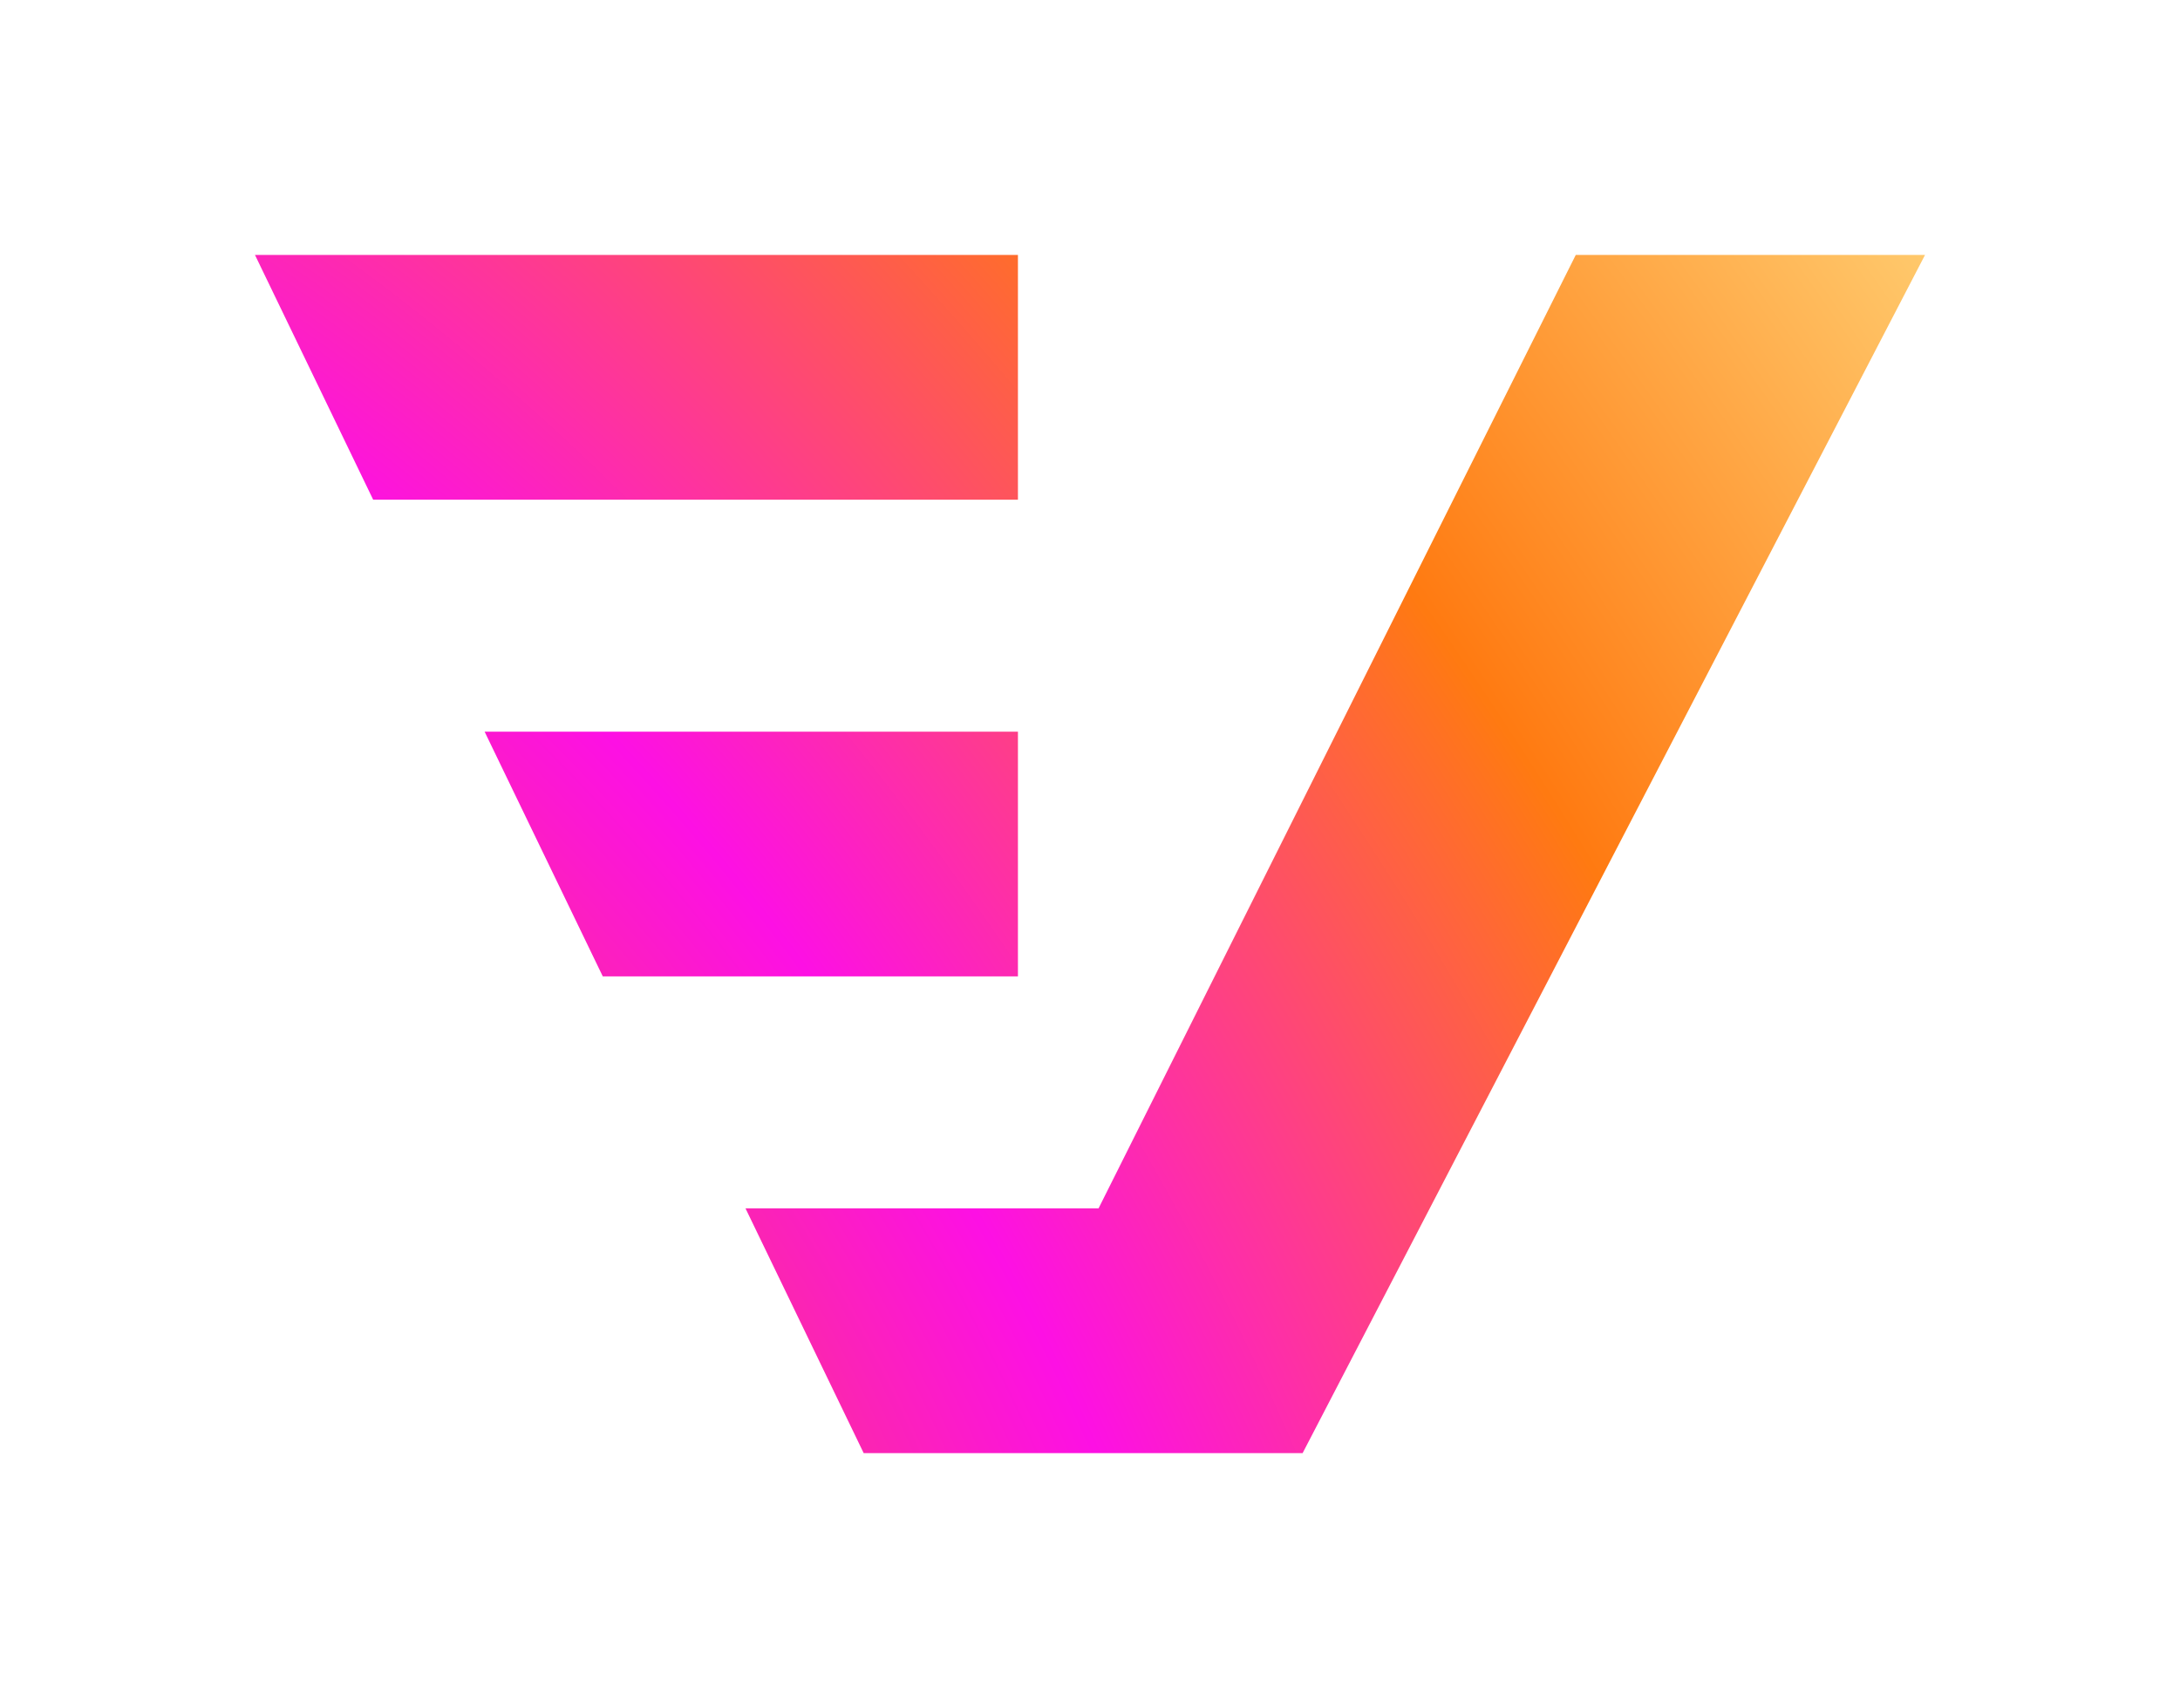
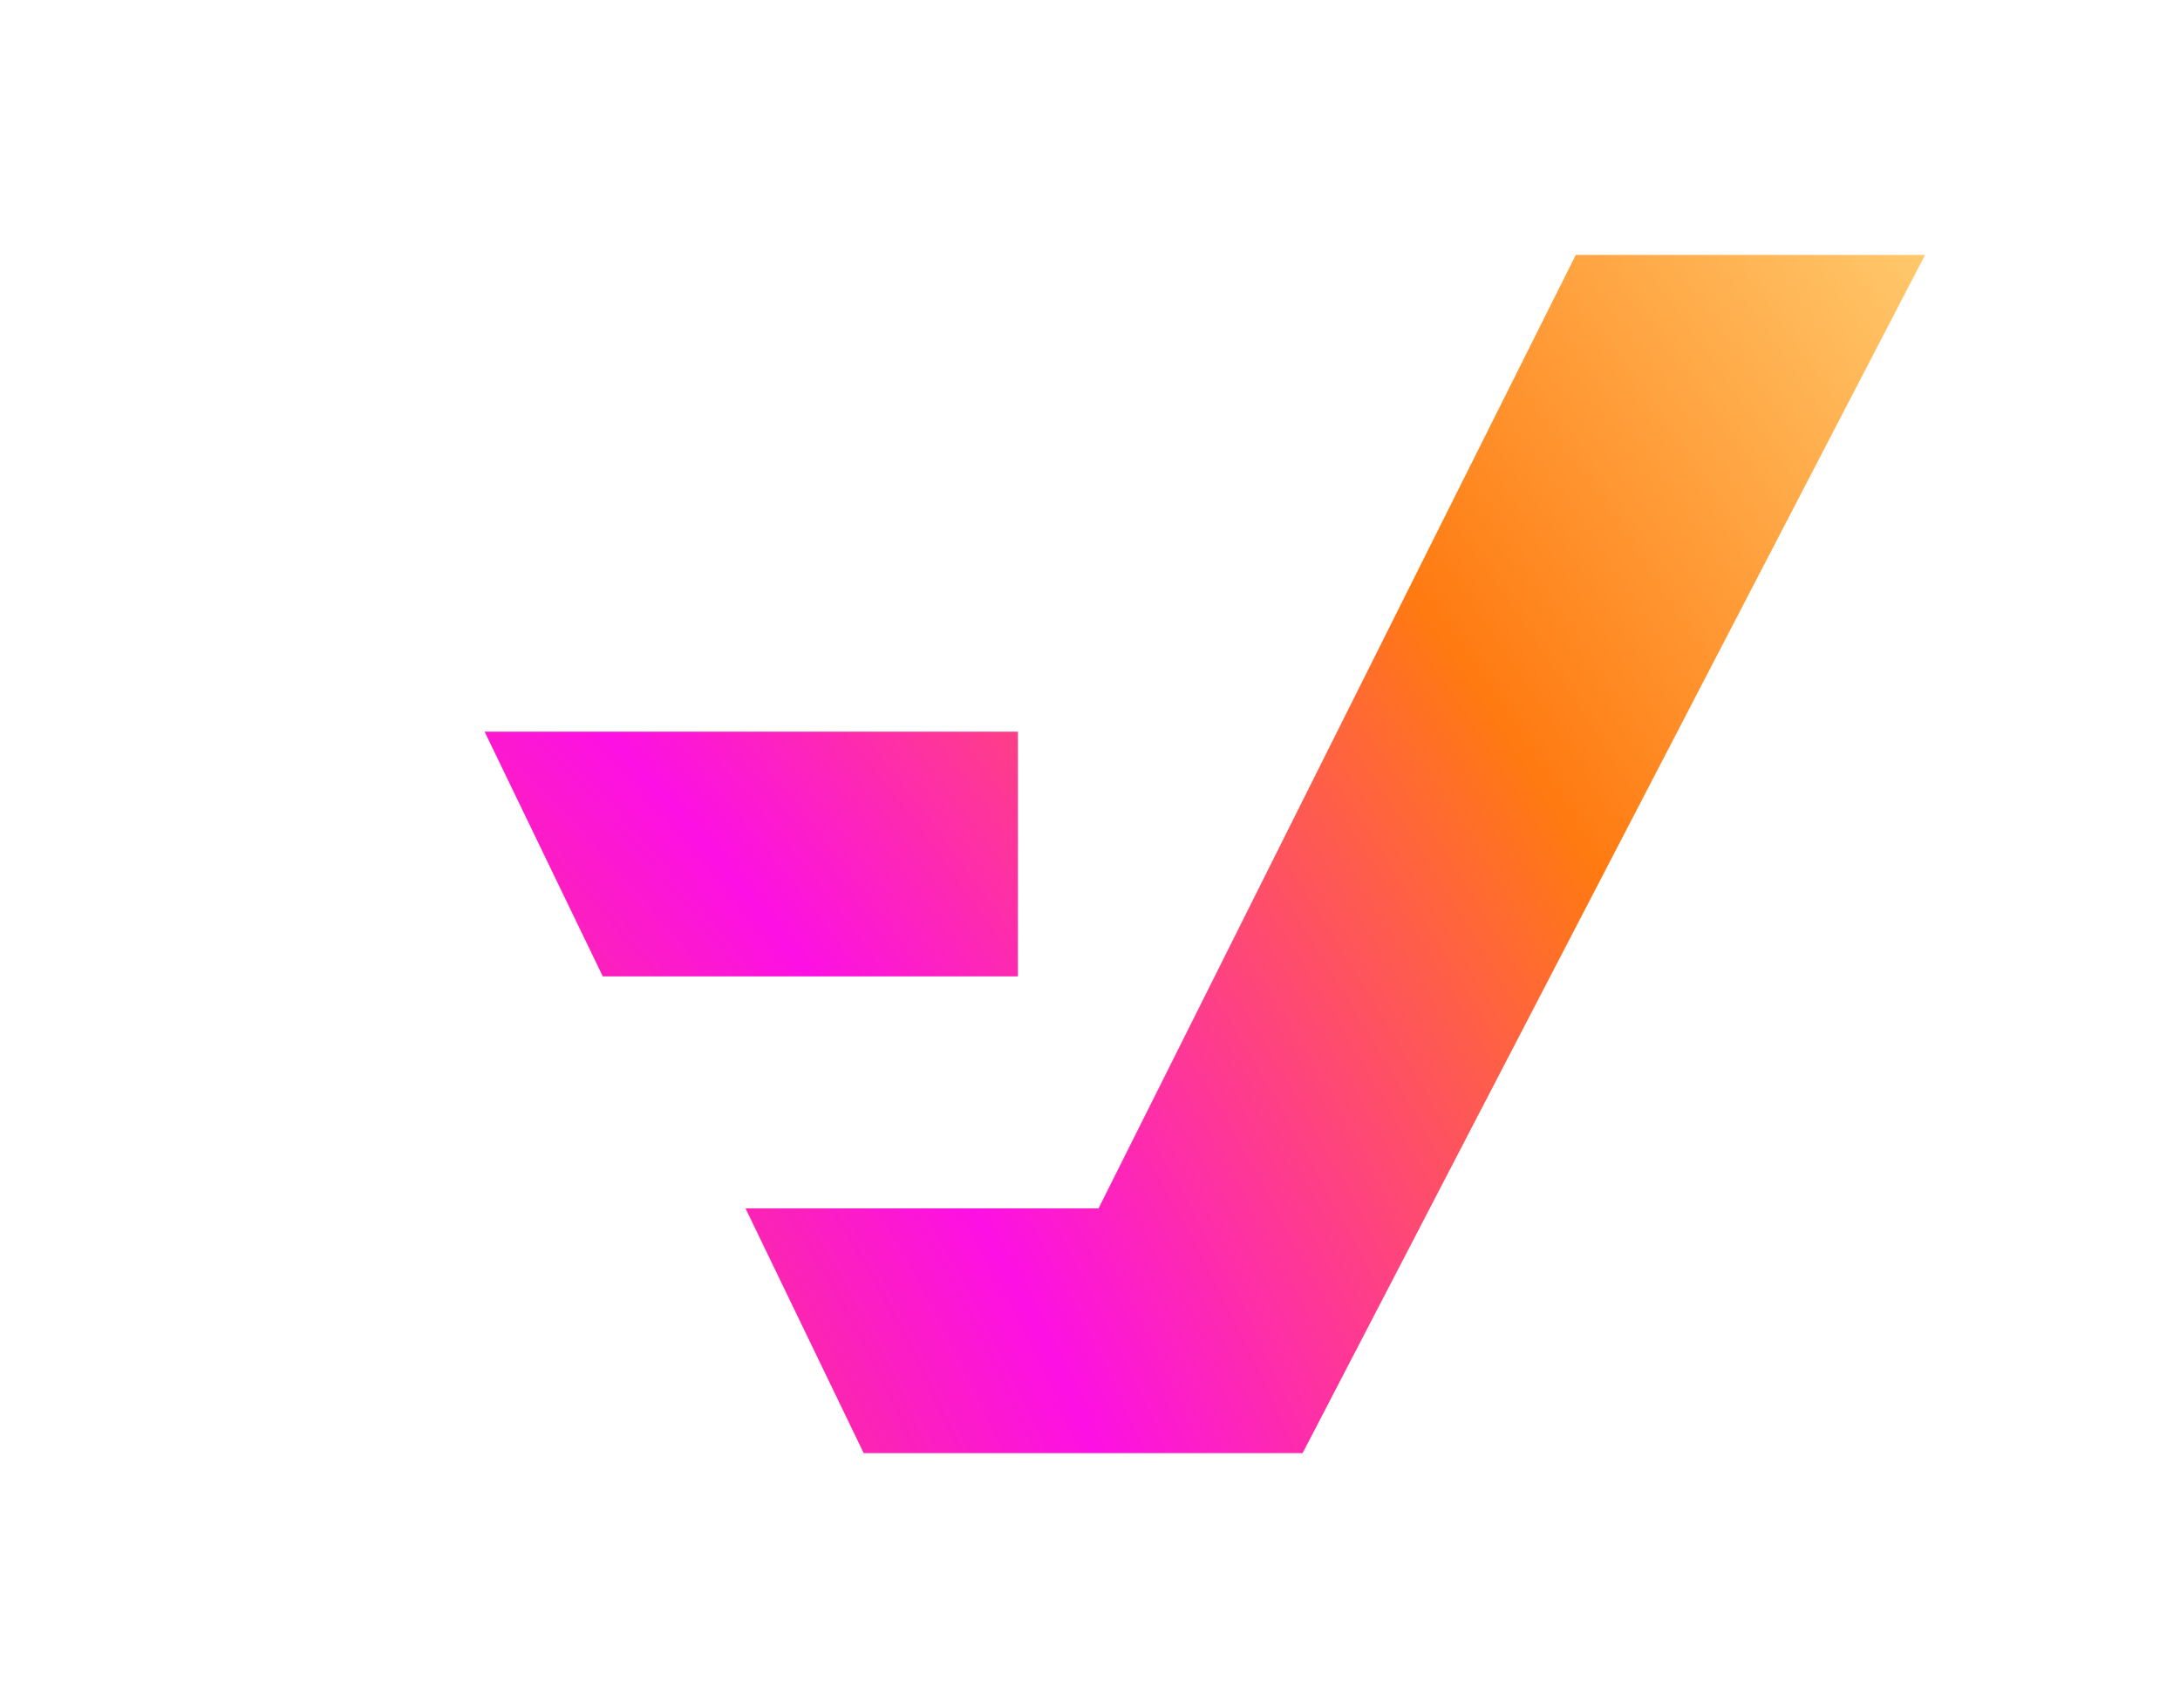
<svg xmlns="http://www.w3.org/2000/svg" width="171" height="134" viewBox="-20 -20 171 134" fill="none">
-   <path d="M59.847 19.203H9.272L0 0H59.847V19.203Z" fill="url(#paint0_radial_845_324)" />
  <path d="M103.604 0H131L82.177 94H47.748L38.477 74.797H66.172L103.604 0Z" fill="url(#paint1_radial_845_324)" />
  <path d="M27.283 56.601H59.847V37.399H18.012L27.283 56.601Z" fill="url(#paint2_radial_845_324)" />
  <defs>
    <radialGradient id="paint0_radial_845_324" cx="0" cy="0" r="1" gradientUnits="userSpaceOnUse" gradientTransform="translate(1.31018e-05 94) rotate(-35.662) scale(161.236 304.671)">
      <stop stop-color="#F65A34" />
      <stop offset="0.356" stop-color="#FD10E4" />
      <stop offset="0.701" stop-color="#FF7A11" />
      <stop offset="1" stop-color="#FFC86B" />
    </radialGradient>
    <radialGradient id="paint1_radial_845_324" cx="0" cy="0" r="1" gradientUnits="userSpaceOnUse" gradientTransform="translate(1.31018e-05 94) rotate(-35.662) scale(161.236 304.671)">
      <stop stop-color="#F65A34" />
      <stop offset="0.356" stop-color="#FD10E4" />
      <stop offset="0.701" stop-color="#FF7A11" />
      <stop offset="1" stop-color="#FFC86B" />
    </radialGradient>
    <radialGradient id="paint2_radial_845_324" cx="0" cy="0" r="1" gradientUnits="userSpaceOnUse" gradientTransform="translate(1.31018e-05 94) rotate(-35.662) scale(161.236 304.671)">
      <stop stop-color="#F65A34" />
      <stop offset="0.356" stop-color="#FD10E4" />
      <stop offset="0.701" stop-color="#FF7A11" />
      <stop offset="1" stop-color="#FFC86B" />
    </radialGradient>
  </defs>
</svg>